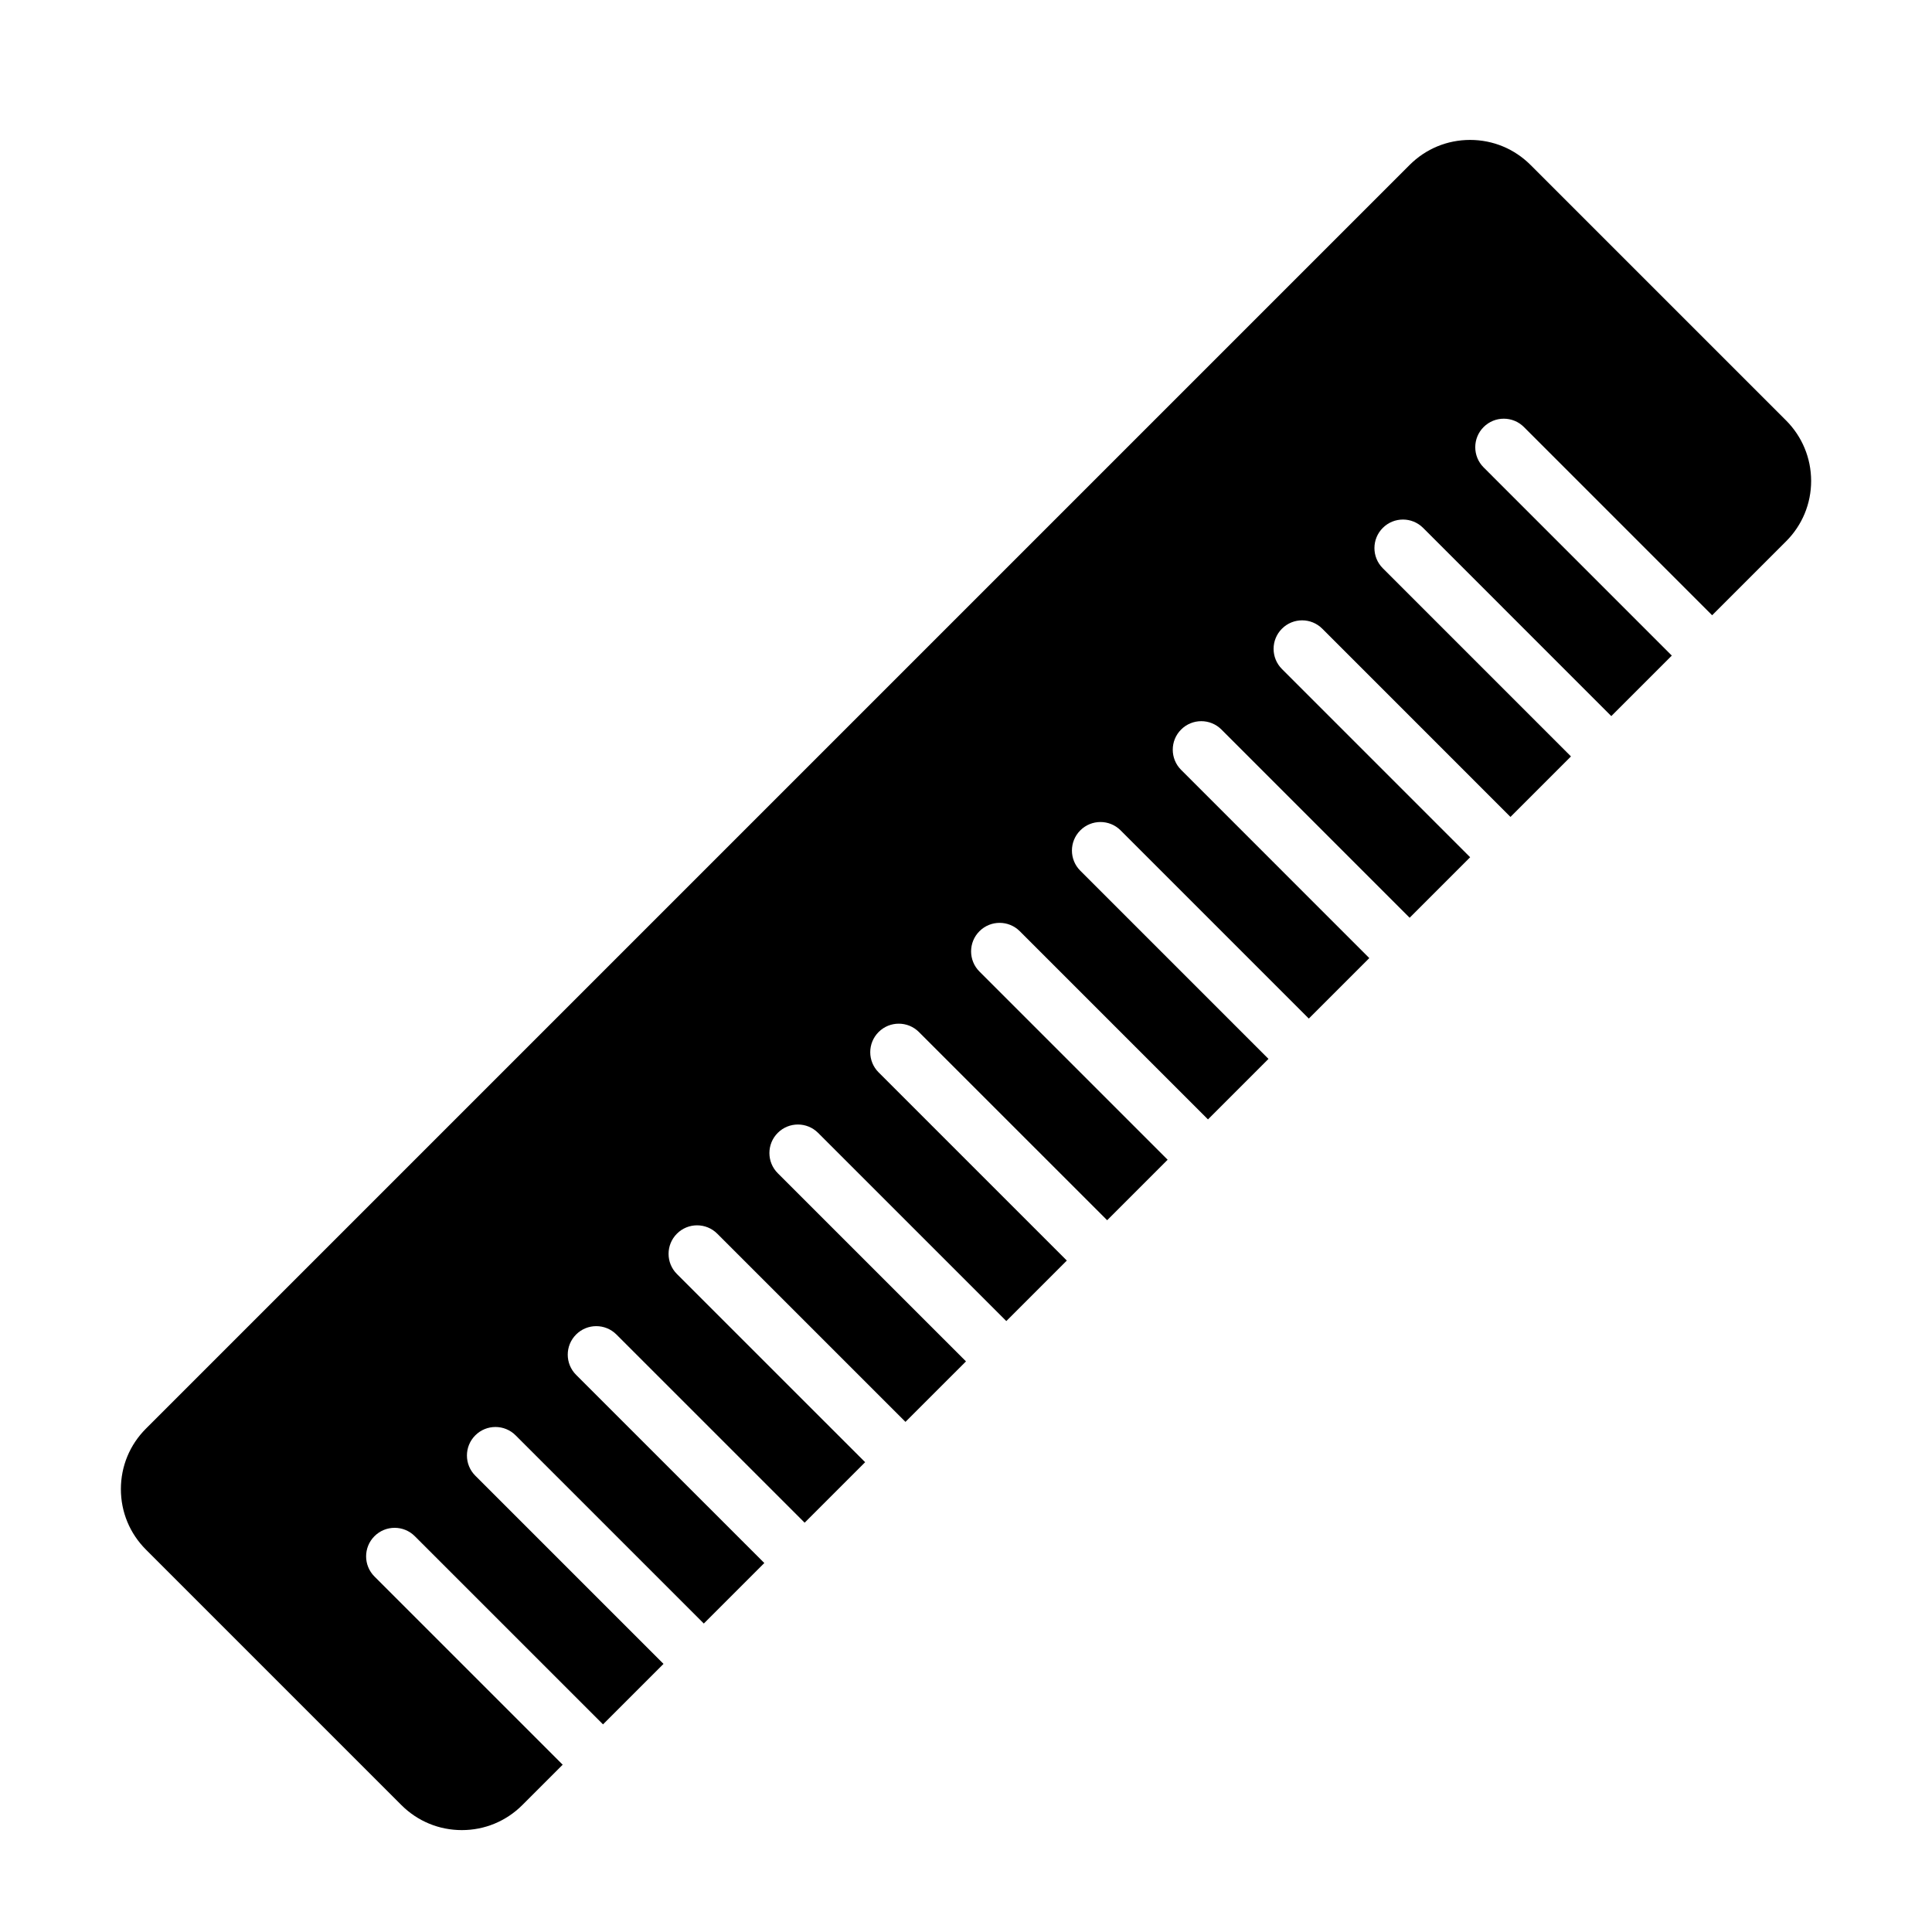
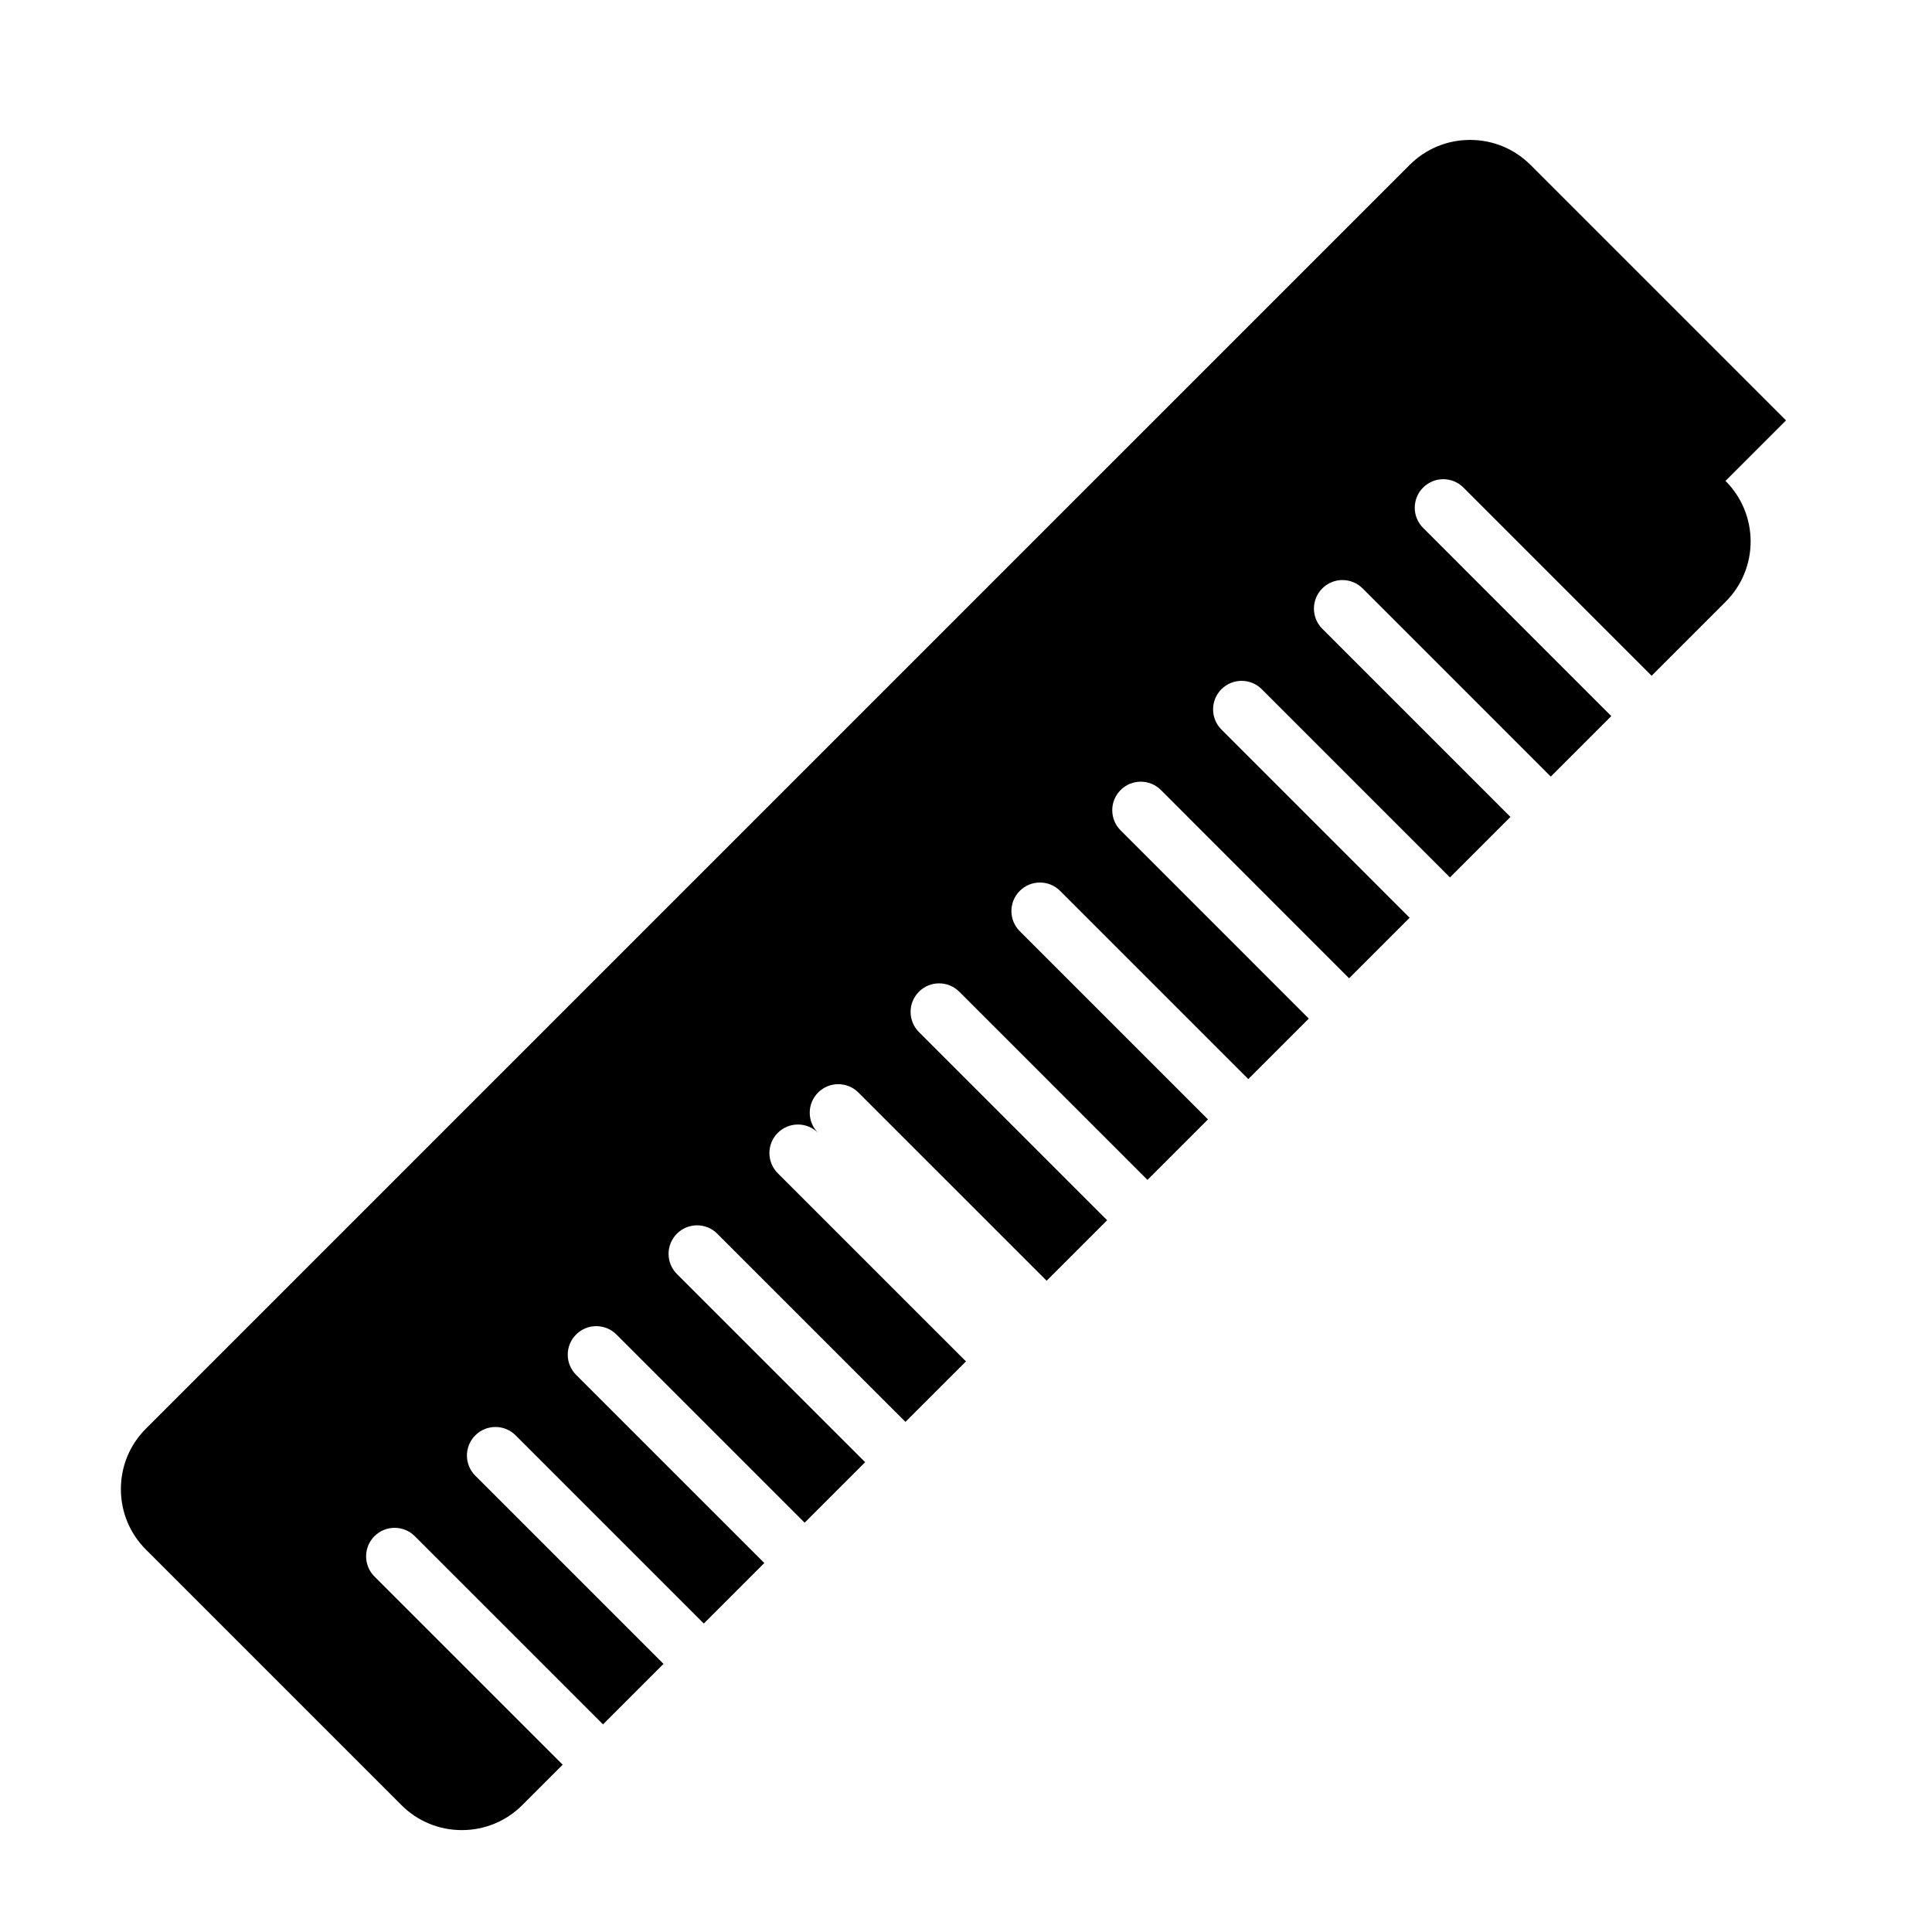
<svg xmlns="http://www.w3.org/2000/svg" fill="#000000" width="800px" height="800px" version="1.1" viewBox="144 144 512 512">
-   <path d="m617.31 255.41-67.691-67.688c-4.281-4.281-9.969-6.641-16.031-6.641s-11.75 2.359-16.031 6.641l-334.88 334.88c-4.281 4.281-6.641 9.969-6.641 16.031s2.359 11.75 6.641 16.031l67.688 67.691c4.281 4.281 9.969 6.641 16.031 6.641 6.055 0 11.75-2.359 16.031-6.641l10.691-10.691-49.879-49.871c-2.953-2.953-2.953-7.734 0-10.688s7.734-2.953 10.688 0l49.879 49.871 16.031-16.031-49.879-49.875c-2.953-2.953-2.953-7.734 0-10.688 2.953-2.953 7.734-2.953 10.688 0l49.871 49.871 16.035-16.035-49.879-49.871c-2.953-2.953-2.953-7.734 0-10.688 2.953-2.953 7.734-2.953 10.688 0l49.879 49.871 16.031-16.031-49.879-49.871c-2.953-2.953-2.953-7.734 0-10.688 2.953-2.953 7.734-2.953 10.688 0l49.879 49.871 16.035-16.027-49.879-49.871c-2.953-2.953-2.953-7.734 0-10.688 2.953-2.953 7.734-2.953 10.688 0l49.879 49.871 16.035-16.035-49.879-49.871c-2.953-2.953-2.953-7.734 0-10.688s7.734-2.953 10.688 0l49.879 49.871 16.031-16.031-49.871-49.871c-2.953-2.949-2.953-7.738 0-10.688 2.953-2.953 7.734-2.953 10.688 0l49.871 49.871 16.035-16.035-49.871-49.871c-2.953-2.949-2.953-7.738 0-10.688 2.953-2.953 7.734-2.953 10.688 0l49.871 49.871 16.031-16.027-49.871-49.879c-2.953-2.953-2.953-7.738 0-10.688 2.953-2.953 7.734-2.953 10.688 0l49.871 49.879 16.035-16.035-49.871-49.879c-2.953-2.953-2.953-7.738 0-10.688 2.953-2.953 7.734-2.953 10.688 0l49.871 49.879 16.031-16.031-49.867-49.871c-2.953-2.953-2.953-7.738 0-10.688 2.953-2.953 7.734-2.953 10.688 0l49.867 49.871 16.035-16.031-49.871-49.879c-2.953-2.953-2.953-7.738 0-10.688 2.953-2.953 7.734-2.953 10.688 0l49.871 49.879 19.598-19.598c4.289-4.281 6.641-9.977 6.641-16.031-0.02-6.039-2.379-11.73-6.66-16.016z" />
+   <path d="m617.31 255.41-67.691-67.688c-4.281-4.281-9.969-6.641-16.031-6.641s-11.75 2.359-16.031 6.641l-334.88 334.88c-4.281 4.281-6.641 9.969-6.641 16.031s2.359 11.75 6.641 16.031l67.688 67.691c4.281 4.281 9.969 6.641 16.031 6.641 6.055 0 11.75-2.359 16.031-6.641l10.691-10.691-49.879-49.871c-2.953-2.953-2.953-7.734 0-10.688s7.734-2.953 10.688 0l49.879 49.871 16.031-16.031-49.879-49.875c-2.953-2.953-2.953-7.734 0-10.688 2.953-2.953 7.734-2.953 10.688 0l49.871 49.871 16.035-16.035-49.879-49.871c-2.953-2.953-2.953-7.734 0-10.688 2.953-2.953 7.734-2.953 10.688 0l49.879 49.871 16.031-16.031-49.879-49.871c-2.953-2.953-2.953-7.734 0-10.688 2.953-2.953 7.734-2.953 10.688 0l49.879 49.871 16.035-16.027-49.879-49.871c-2.953-2.953-2.953-7.734 0-10.688 2.953-2.953 7.734-2.953 10.688 0c-2.953-2.953-2.953-7.734 0-10.688s7.734-2.953 10.688 0l49.879 49.871 16.031-16.031-49.871-49.871c-2.953-2.949-2.953-7.738 0-10.688 2.953-2.953 7.734-2.953 10.688 0l49.871 49.871 16.035-16.035-49.871-49.871c-2.953-2.949-2.953-7.738 0-10.688 2.953-2.953 7.734-2.953 10.688 0l49.871 49.871 16.031-16.027-49.871-49.879c-2.953-2.953-2.953-7.738 0-10.688 2.953-2.953 7.734-2.953 10.688 0l49.871 49.879 16.035-16.035-49.871-49.879c-2.953-2.953-2.953-7.738 0-10.688 2.953-2.953 7.734-2.953 10.688 0l49.871 49.879 16.031-16.031-49.867-49.871c-2.953-2.953-2.953-7.738 0-10.688 2.953-2.953 7.734-2.953 10.688 0l49.867 49.871 16.035-16.031-49.871-49.879c-2.953-2.953-2.953-7.738 0-10.688 2.953-2.953 7.734-2.953 10.688 0l49.871 49.879 19.598-19.598c4.289-4.281 6.641-9.977 6.641-16.031-0.02-6.039-2.379-11.73-6.66-16.016z" />
</svg>